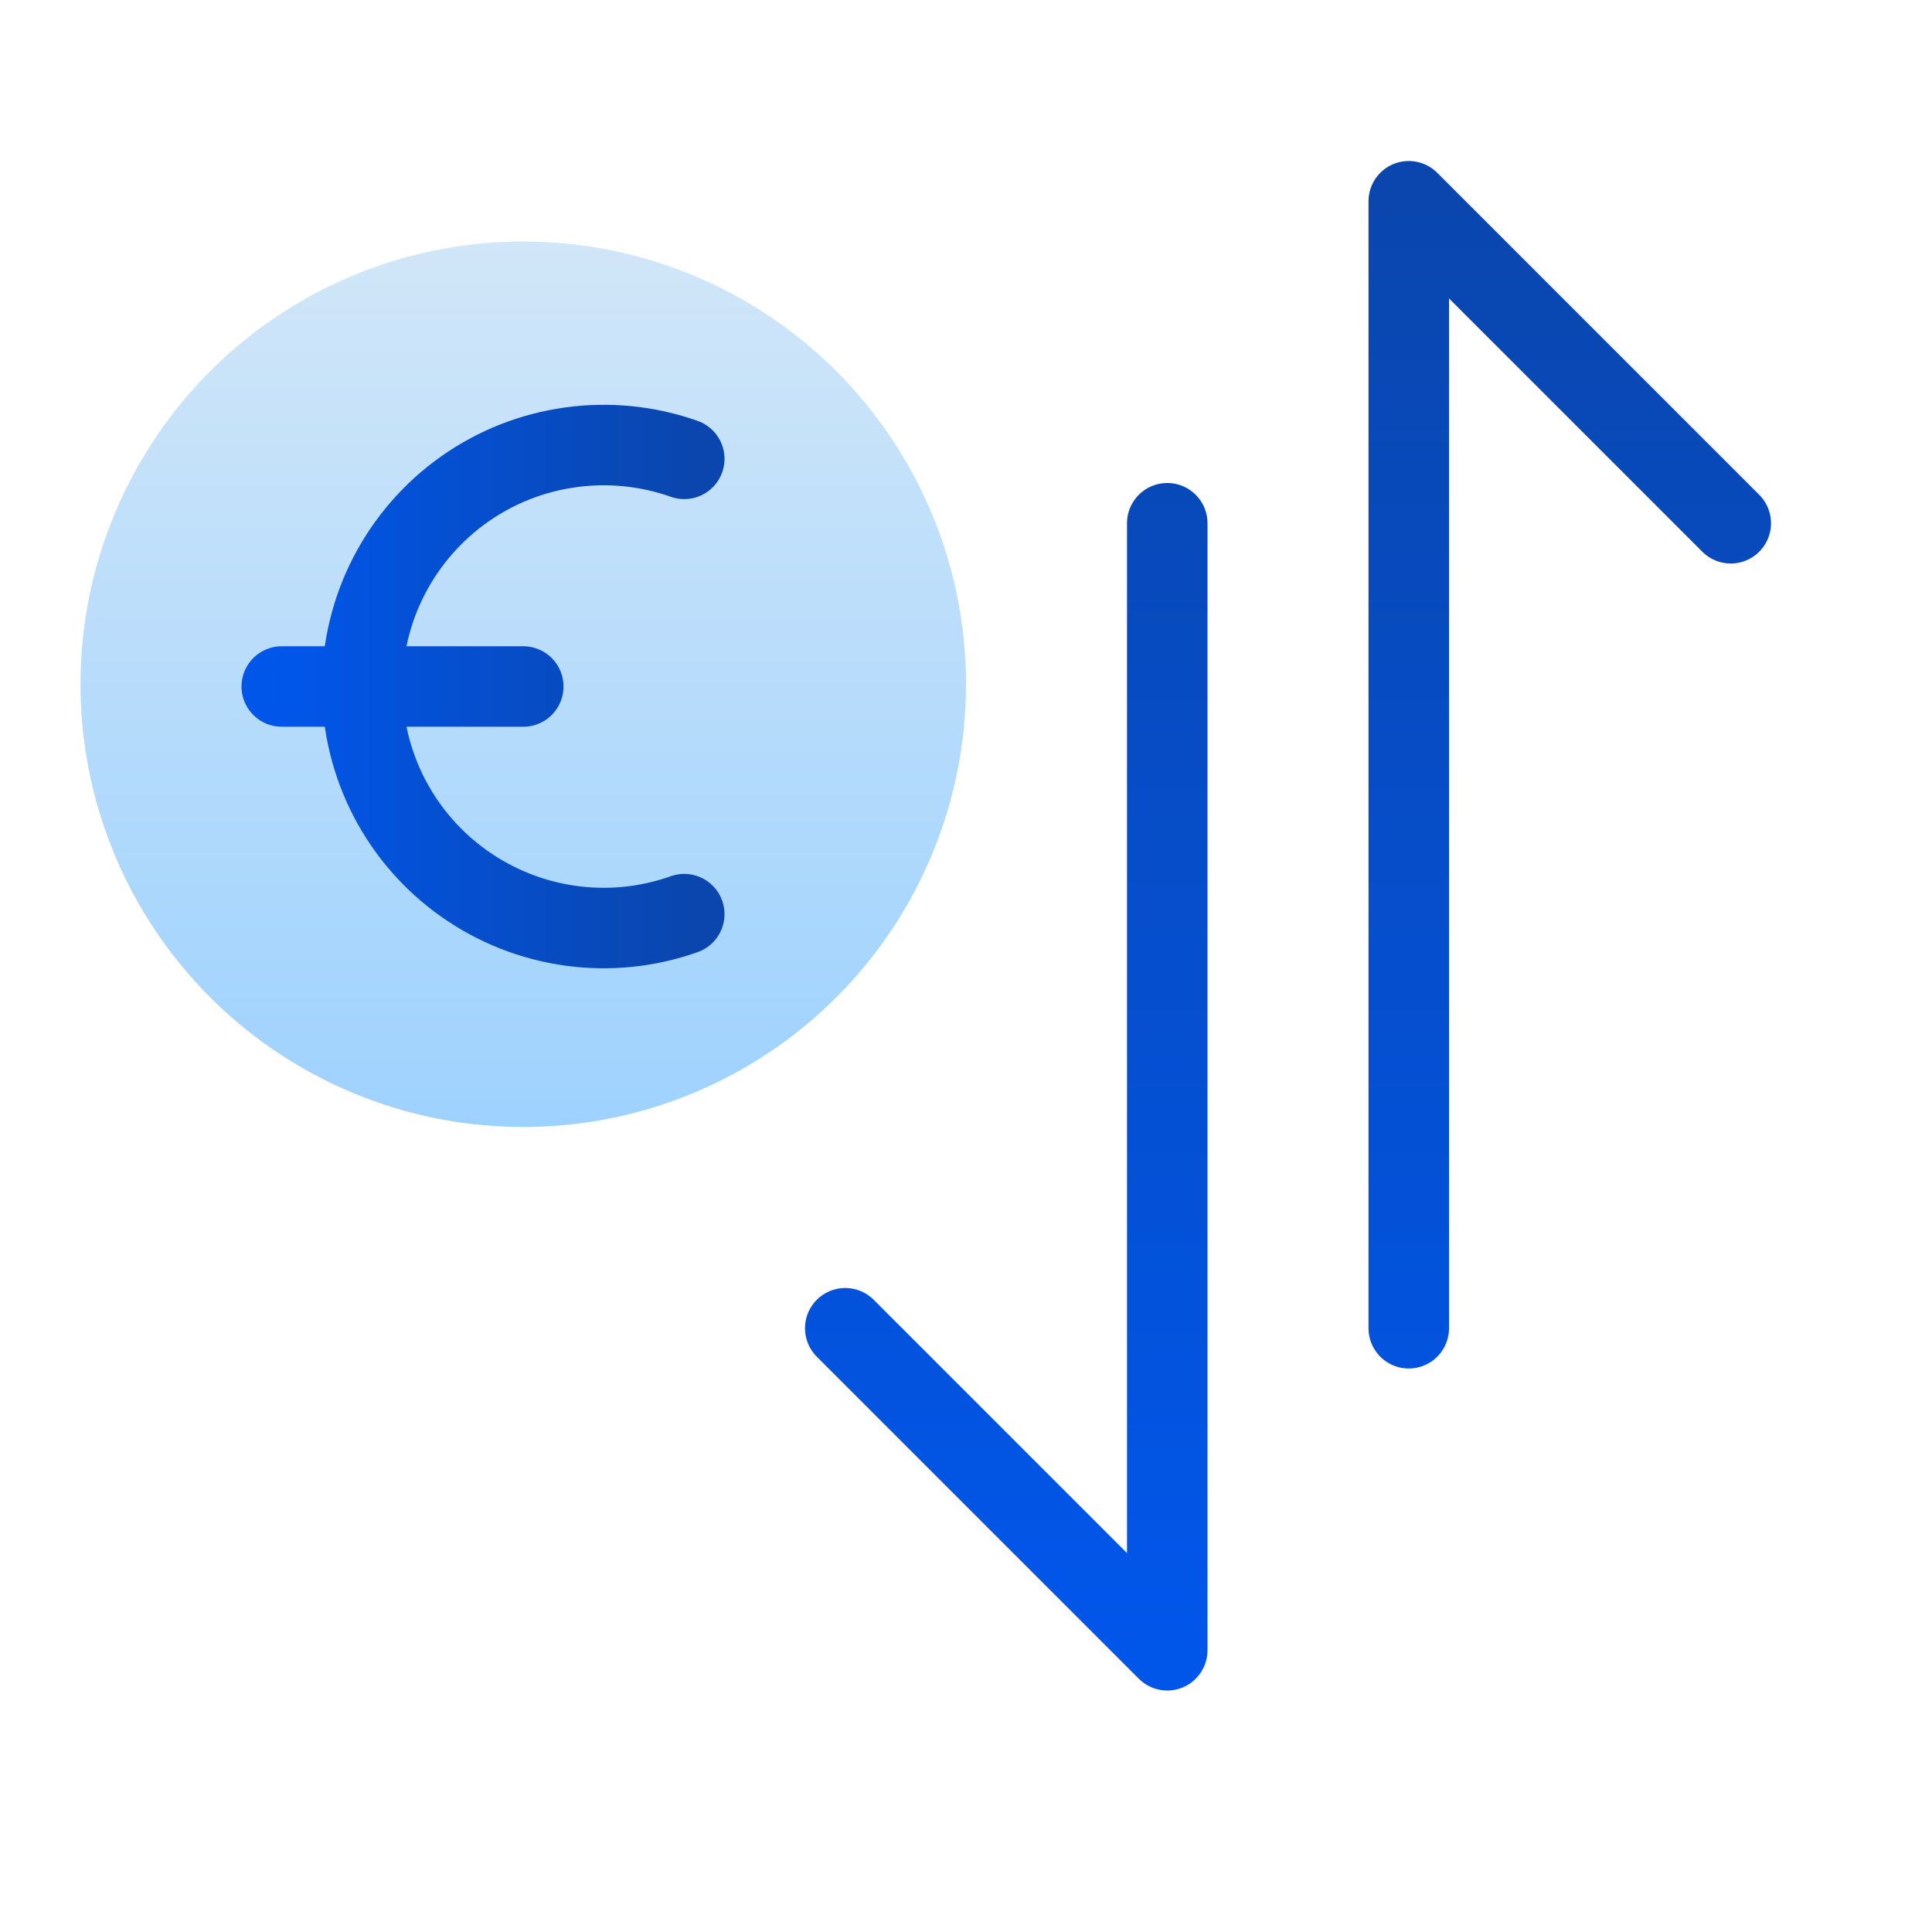
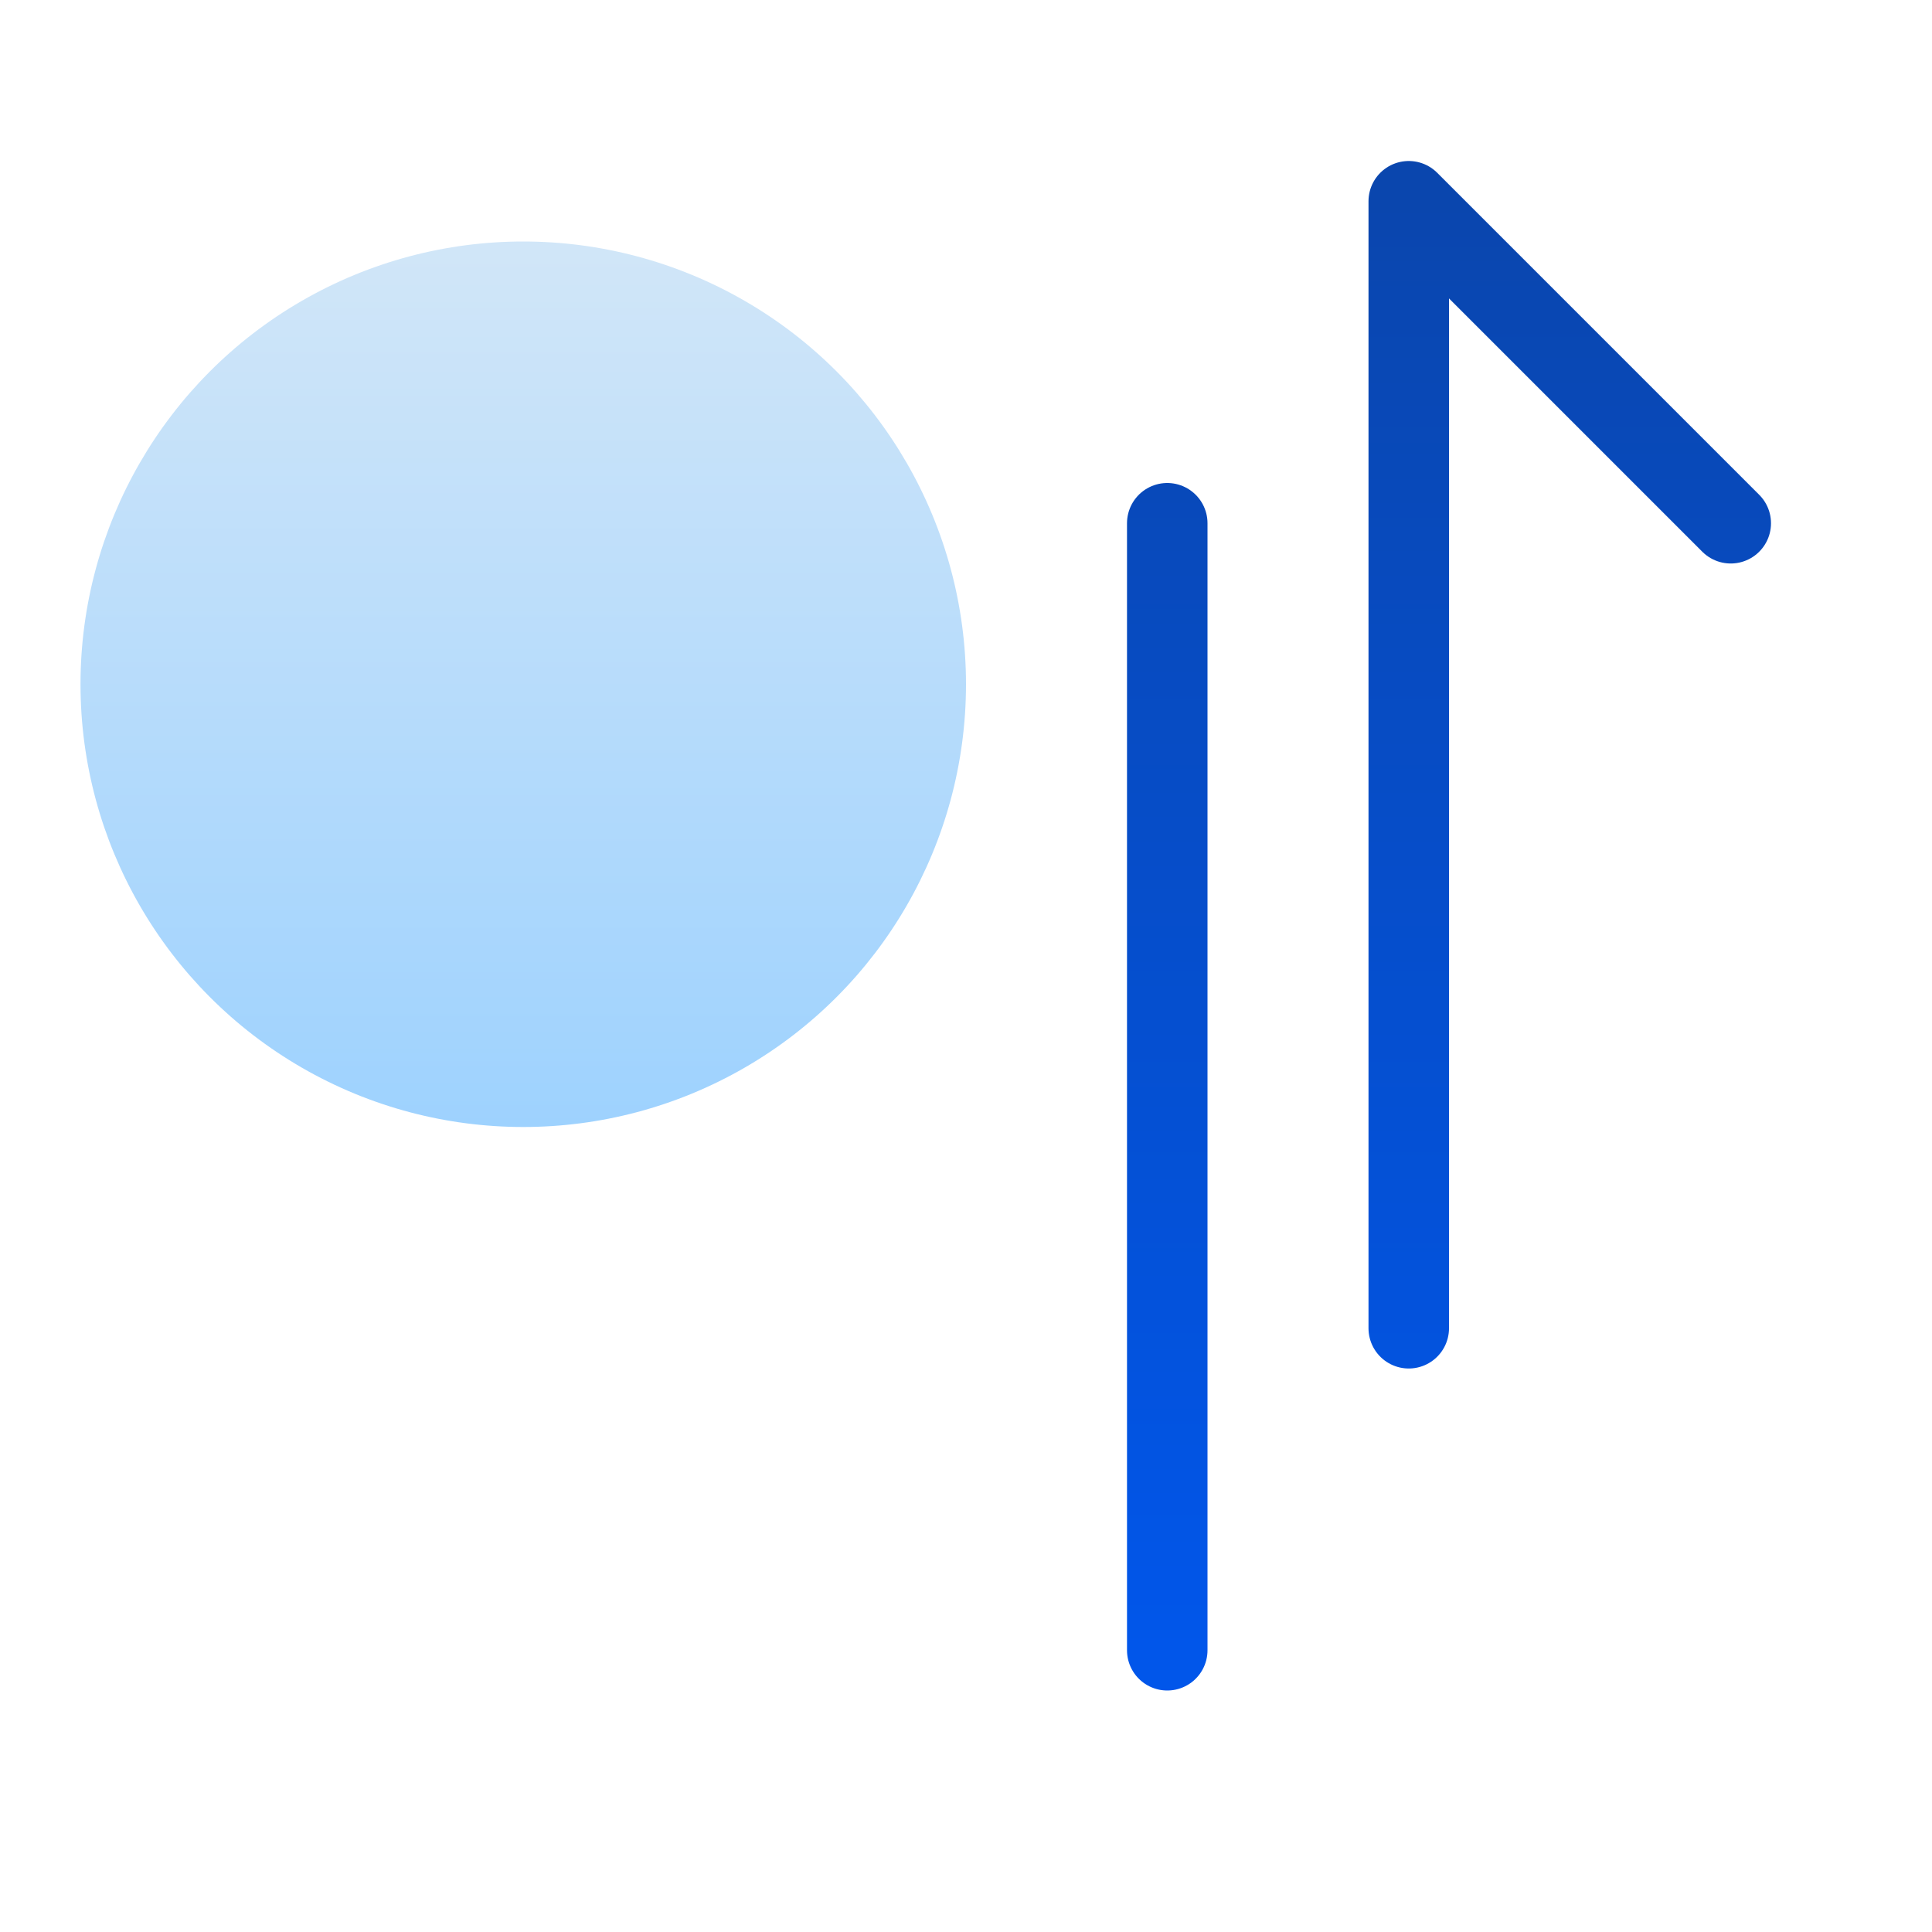
<svg xmlns="http://www.w3.org/2000/svg" width="24" height="24" viewBox="0 0 24 24" fill="none">
  <circle cx="6.5" cy="8.5" r="5.5" fill="url(#paint0_linear_5265_70118)" />
-   <path d="M14.5 6.5V20.5L10.5 16.5M17.5 16.5V2.5L21.5 6.5" stroke="url(#paint1_linear_5265_70118)" stroke-linecap="round" stroke-linejoin="round" />
-   <path d="M6.5 8.528H3.5M8.5 5.7C8.048 5.54 7.563 5.491 7.088 5.557C6.612 5.622 6.16 5.801 5.768 6.078C5.375 6.356 5.056 6.723 4.835 7.149C4.614 7.575 4.499 8.048 4.499 8.528C4.499 9.008 4.614 9.481 4.835 9.908C5.056 10.334 5.375 10.701 5.768 10.978C6.16 11.255 6.612 11.434 7.088 11.5C7.563 11.566 8.048 11.517 8.5 11.356" stroke="url(#paint2_linear_5265_70118)" stroke-linecap="round" stroke-linejoin="round" />
+   <path d="M14.5 6.5V20.5M17.5 16.5V2.5L21.5 6.5" stroke="url(#paint1_linear_5265_70118)" stroke-linecap="round" stroke-linejoin="round" />
  <defs>
    <linearGradient id="paint0_linear_5265_70118" x1="6.5" y1="3" x2="6.5" y2="14" gradientUnits="userSpaceOnUse">
      <stop stop-color="#D1E6F8" />
      <stop offset="1" stop-color="#9ED2FE" />
    </linearGradient>
    <linearGradient id="paint1_linear_5265_70118" x1="16" y1="20.5" x2="16" y2="2.5" gradientUnits="userSpaceOnUse">
      <stop stop-color="#0156EA" />
      <stop offset="1" stop-color="#0A46AE" />
    </linearGradient>
    <linearGradient id="paint2_linear_5265_70118" x1="3.5" y1="8.528" x2="8.5" y2="8.528" gradientUnits="userSpaceOnUse">
      <stop stop-color="#0156EA" />
      <stop offset="1" stop-color="#0A46AE" />
    </linearGradient>
  </defs>
</svg>